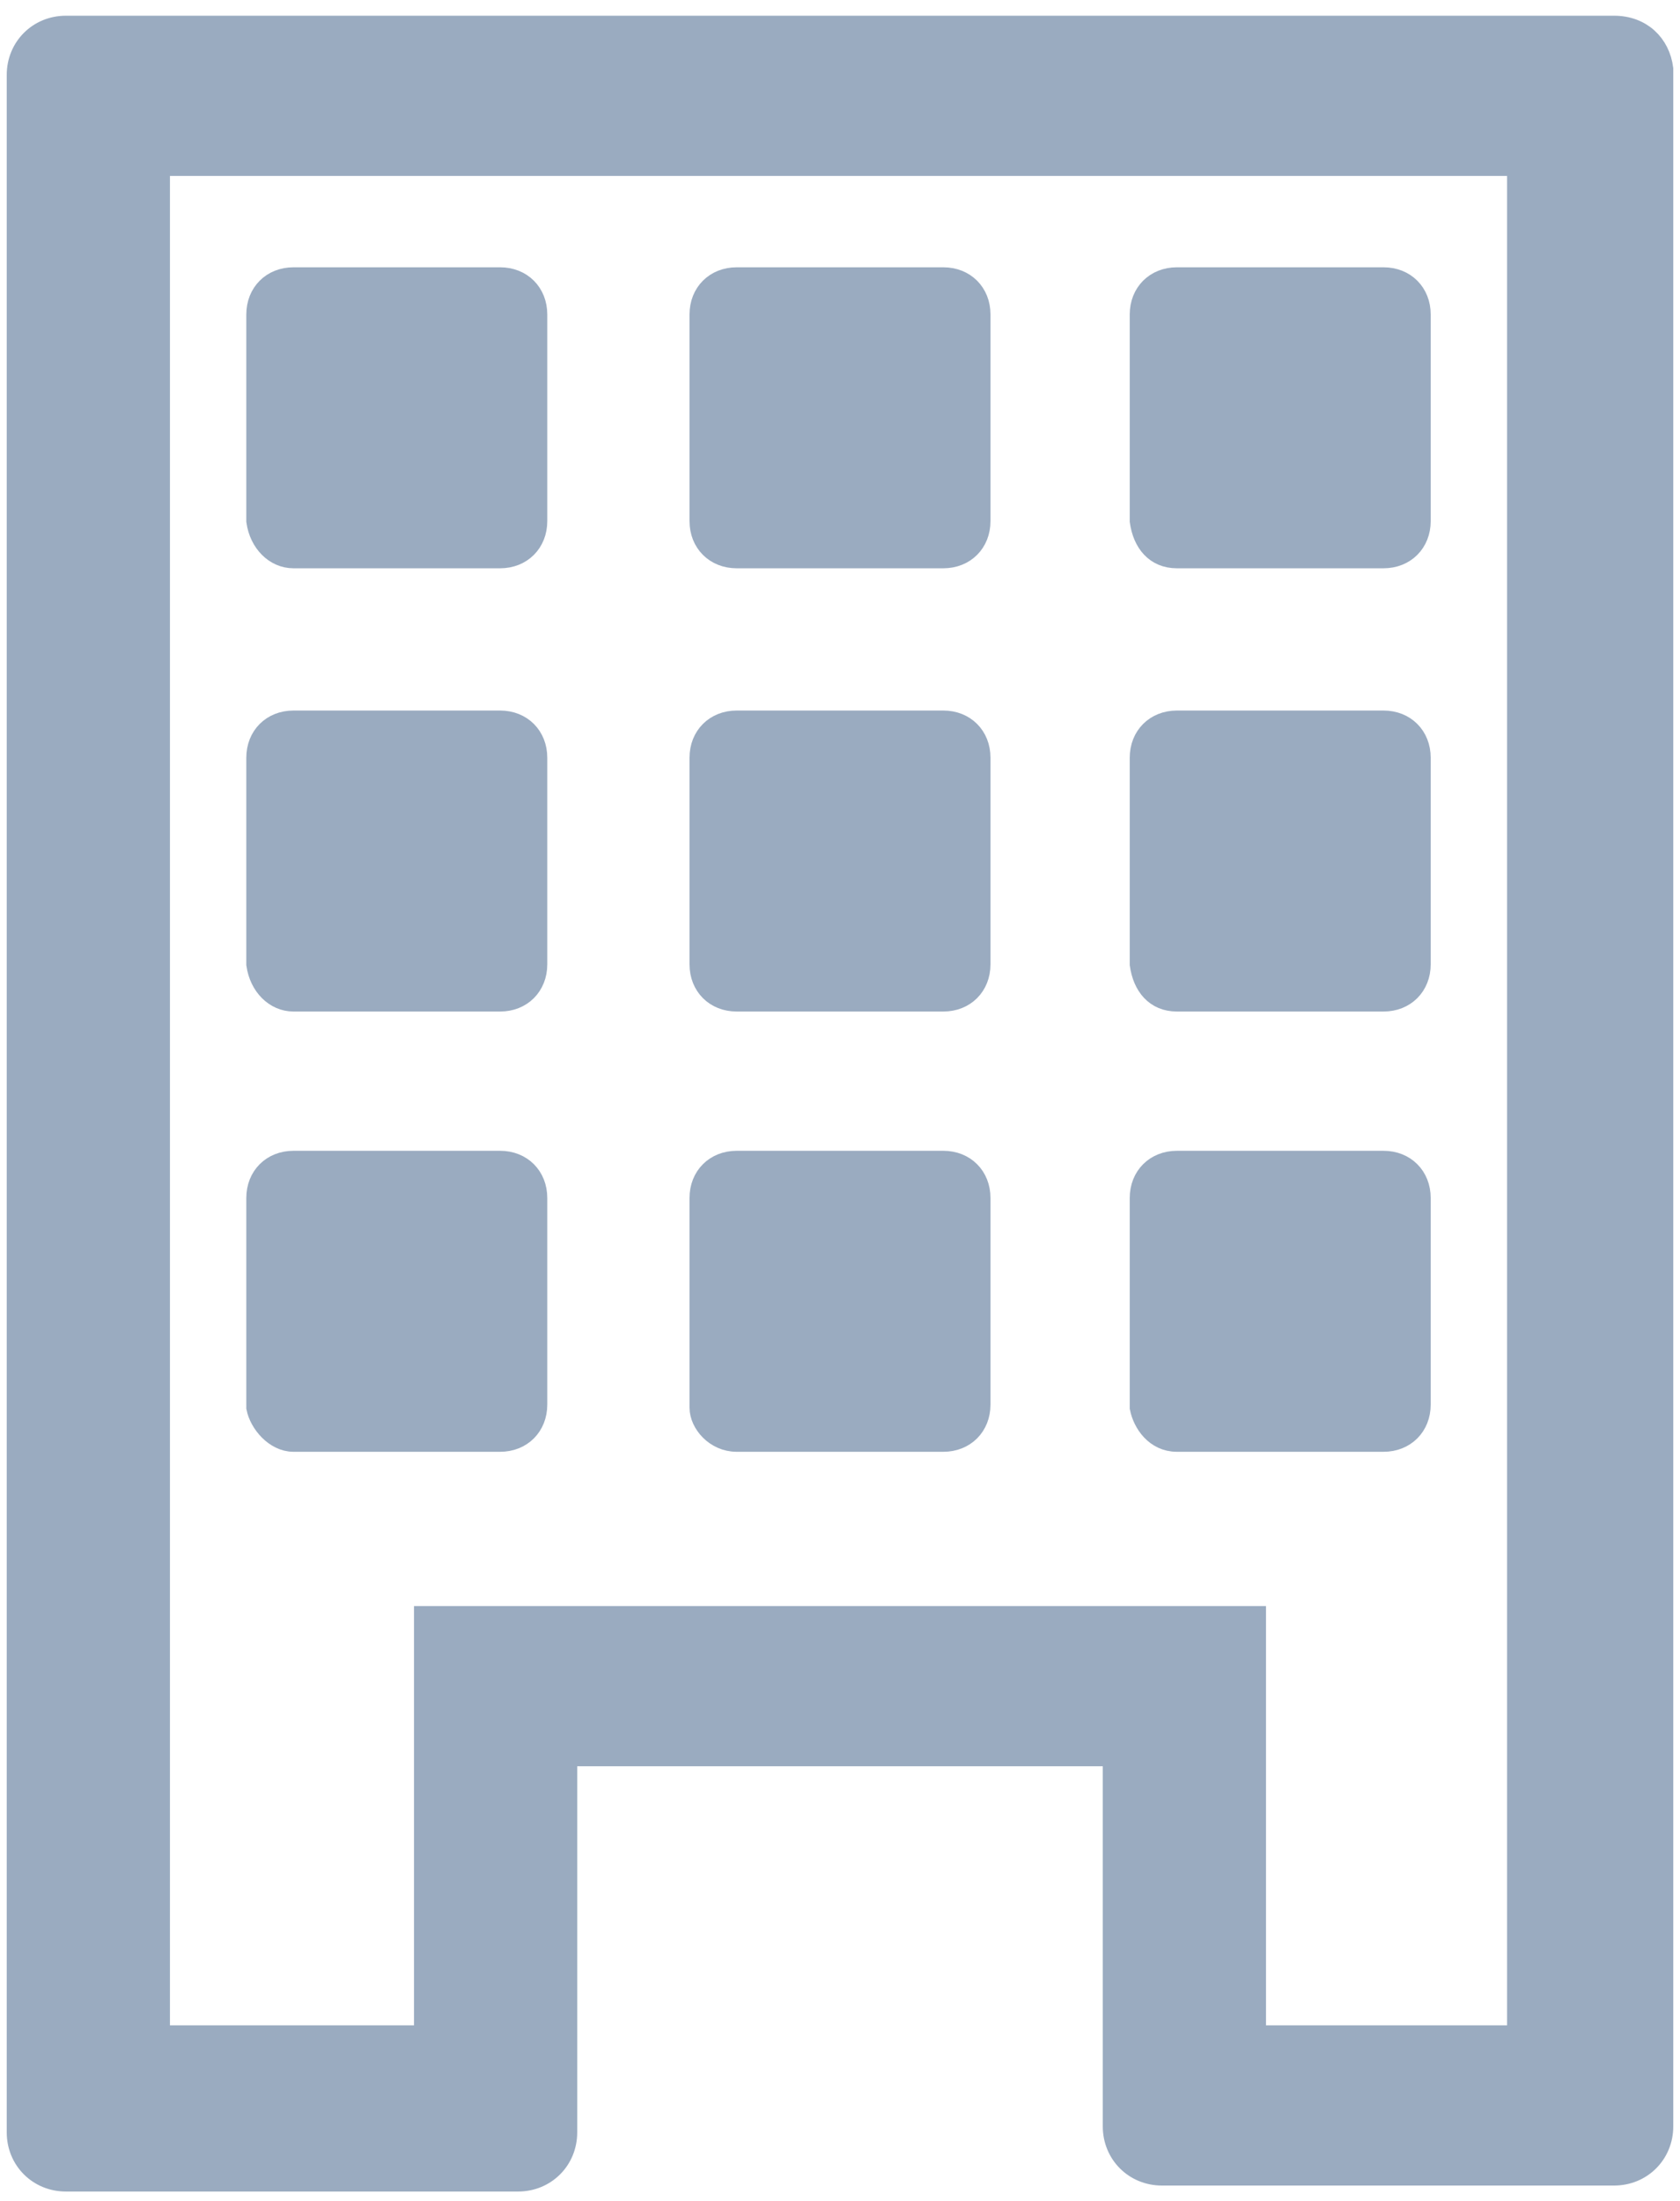
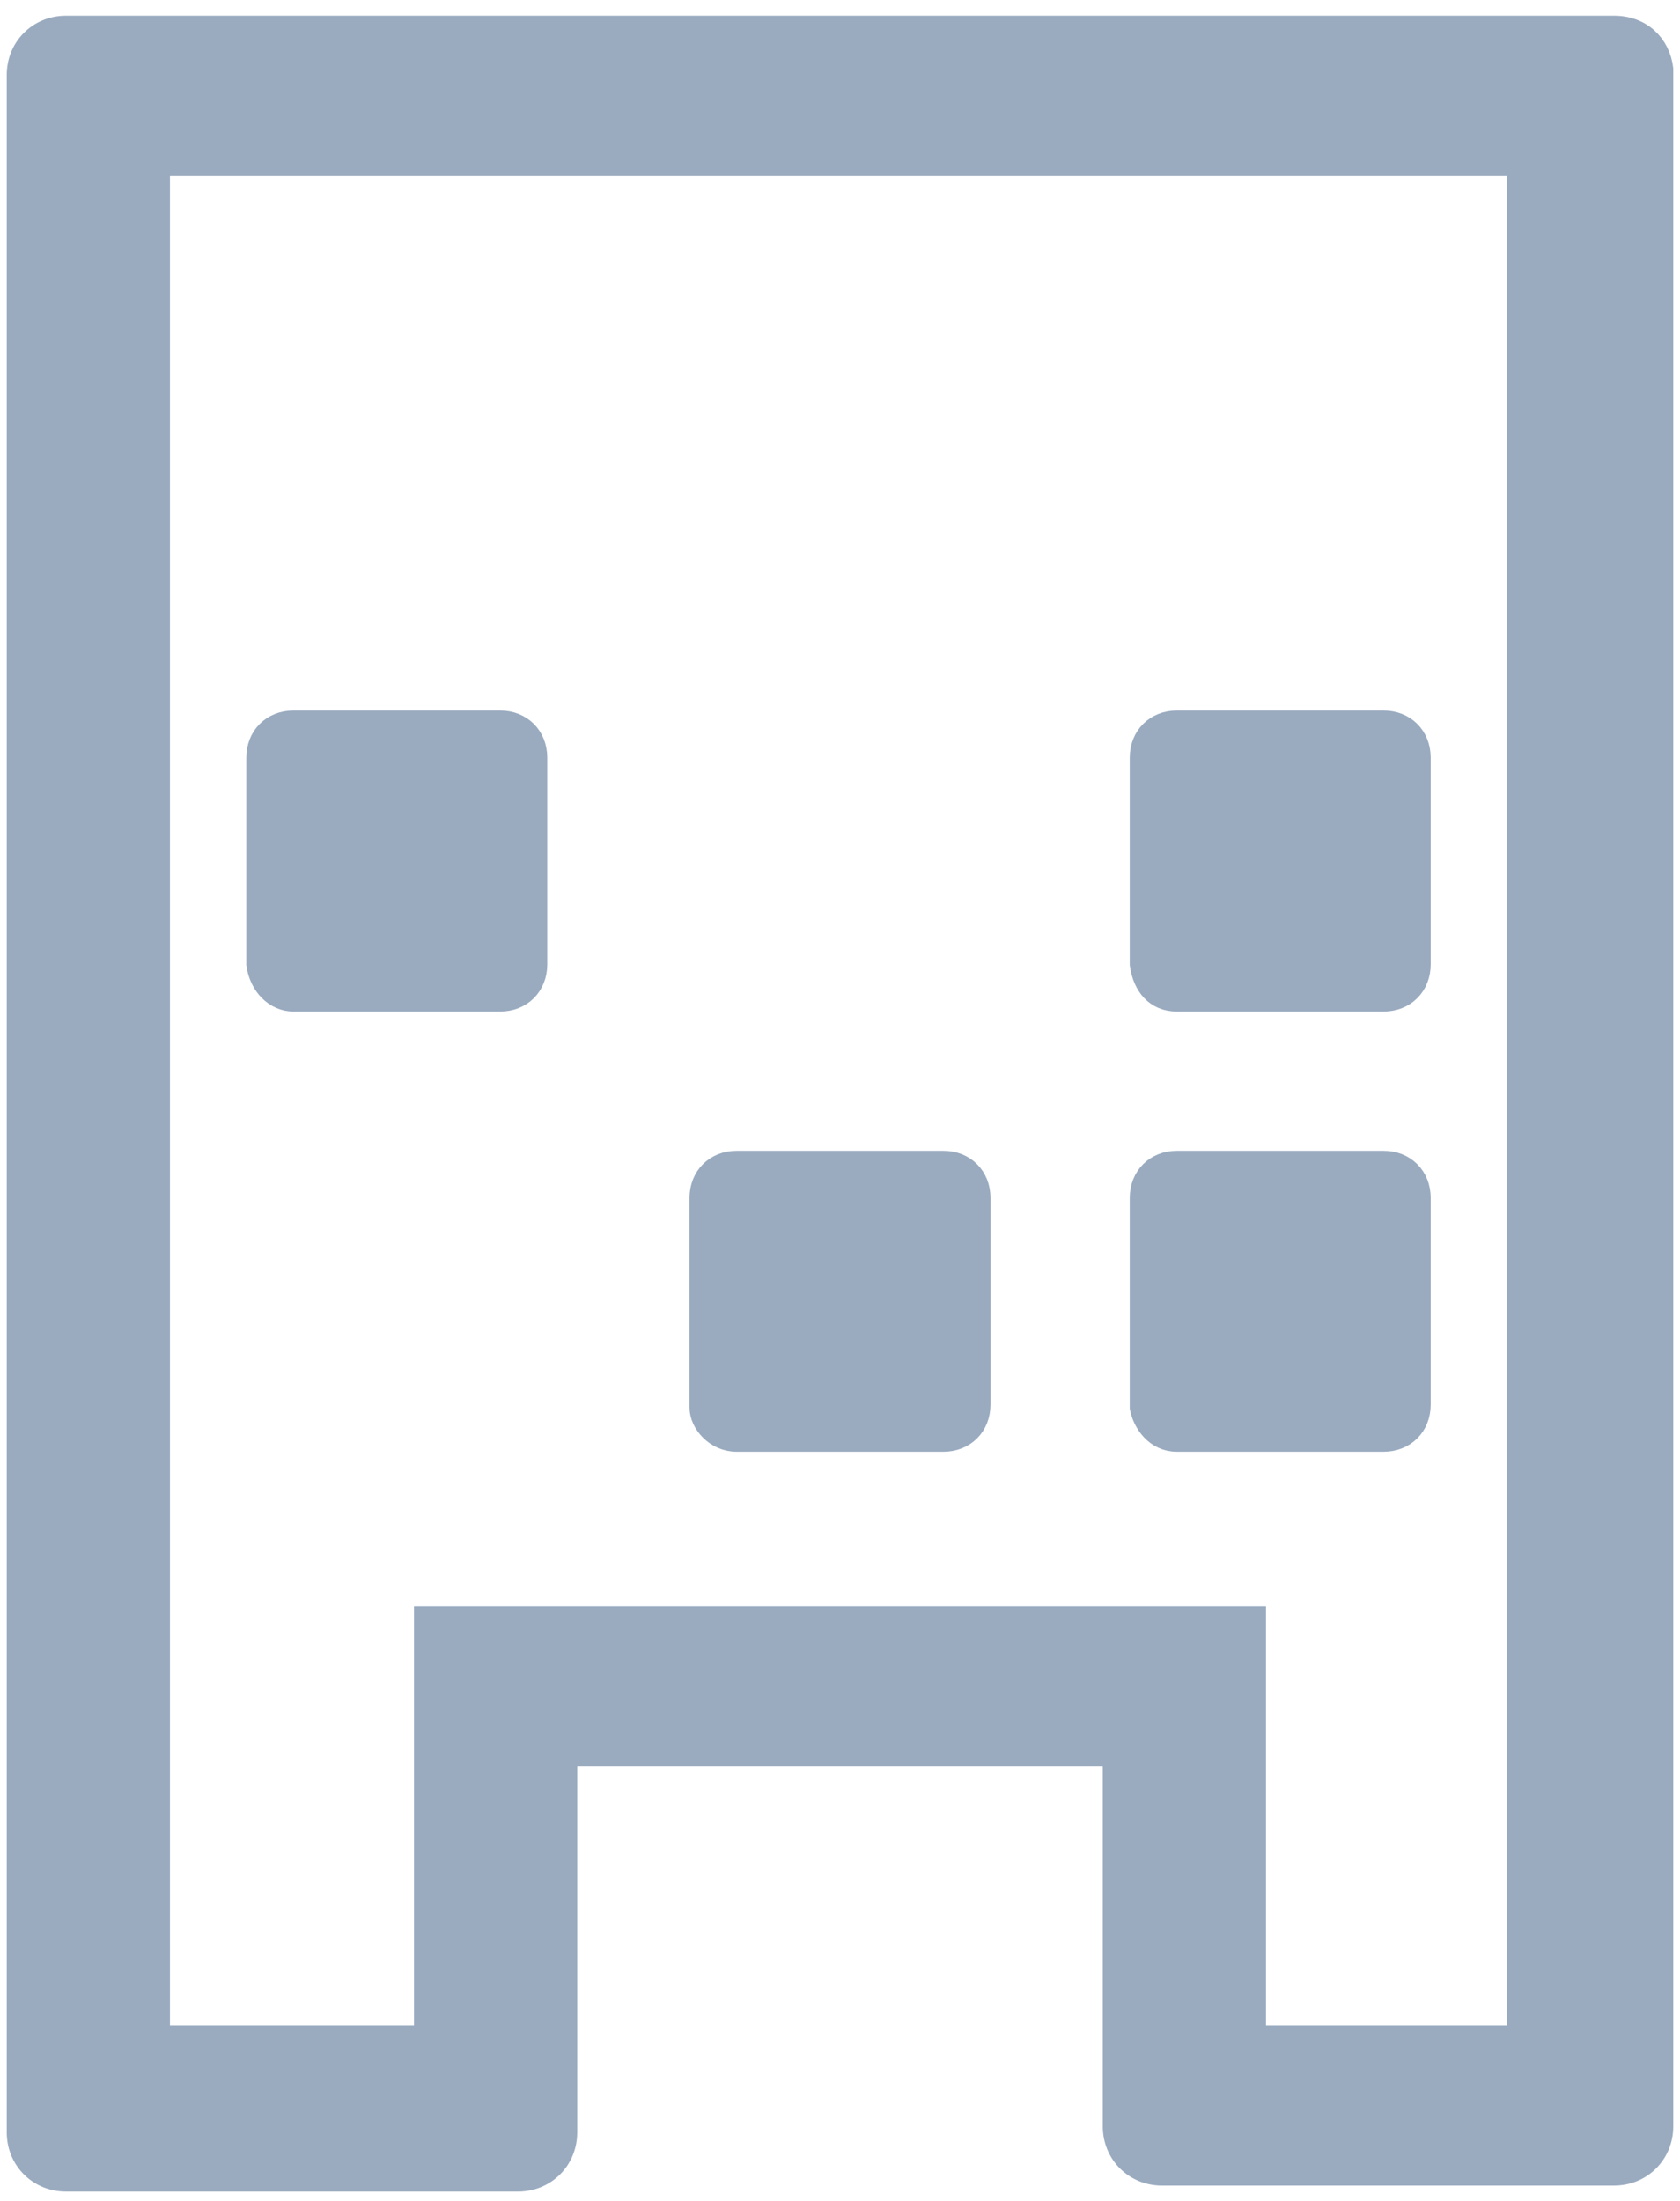
<svg xmlns="http://www.w3.org/2000/svg" version="1.1" id="Capa_1" x="0px" y="0px" viewBox="0 0 56.1 73.5" style="enable-background:new 0 0 56.1 73.5;" xml:space="preserve">
  <style type="text/css">
	.st0{fill:#9AABC0;stroke:#9AABC0;stroke-width:0.75;stroke-miterlimit:10;}
</style>
  <g>
    <path class="st0" d="M39.3,48.1h6.9c0.7,0,1.2-0.5,1.2-1.2V40c0-0.7-0.5-1.2-1.2-1.2h-6.9c-0.7,0-1.2,0.5-1.2,1.2V47   C38.2,47.5,38.6,48.1,39.3,48.1L39.3,48.1z" />
    <path class="st0" d="M39.3,33.4h6.9c0.7,0,1.2-0.5,1.2-1.2v-6.9c0-0.7-0.5-1.2-1.2-1.2h-6.9c-0.7,0-1.2,0.5-1.2,1.2v6.9   C38.2,32.9,38.6,33.4,39.3,33.4L39.3,33.4z" />
-     <path class="st0" d="M39.3,18.6h6.9c0.7,0,1.2-0.5,1.2-1.2v-6.9c0-0.7-0.5-1.2-1.2-1.2h-6.9c-0.7,0-1.2,0.5-1.2,1.2v6.9   C38.2,18.1,38.6,18.6,39.3,18.6L39.3,18.6z" />
-     <path class="st0" d="M24.6,33.4h6.9c0.7,0,1.2-0.5,1.2-1.2v-6.9c0-0.7-0.5-1.2-1.2-1.2h-6.9c-0.7,0-1.2,0.5-1.2,1.2v6.9   C23.4,32.9,23.9,33.4,24.6,33.4L24.6,33.4z" />
-     <path class="st0" d="M24.6,18.6h6.9c0.7,0,1.2-0.5,1.2-1.2v-6.9c0-0.7-0.5-1.2-1.2-1.2h-6.9c-0.7,0-1.2,0.5-1.2,1.2v6.9   C23.4,18.1,23.9,18.6,24.6,18.6L24.6,18.6z" />
-     <path class="st0" d="M9.8,48.1h6.9c0.7,0,1.2-0.5,1.2-1.2V40c0-0.7-0.5-1.2-1.2-1.2H9.8c-0.7,0-1.2,0.5-1.2,1.2V47   C8.7,47.5,9.2,48.1,9.8,48.1L9.8,48.1z" />
    <path class="st0" d="M24.6,48.1h6.9c0.7,0,1.2-0.5,1.2-1.2V40c0-0.7-0.5-1.2-1.2-1.2h-6.9c-0.7,0-1.2,0.5-1.2,1.2V47   C23.4,47.5,23.9,48.1,24.6,48.1L24.6,48.1z" />
    <path class="st0" d="M9.8,33.4h6.9c0.7,0,1.2-0.5,1.2-1.2v-6.9c0-0.7-0.5-1.2-1.2-1.2H9.8c-0.7,0-1.2,0.5-1.2,1.2v6.9   C8.7,32.9,9.2,33.4,9.8,33.4L9.8,33.4z" />
-     <path class="st0" d="M9.8,18.6h6.9c0.7,0,1.2-0.5,1.2-1.2v-6.9c0-0.7-0.5-1.2-1.2-1.2H9.8c-0.7,0-1.2,0.5-1.2,1.2v6.9   C8.7,18.1,9.2,18.6,9.8,18.6L9.8,18.6z" />
    <path class="st0" d="M53.9,0.9H2.2c-0.9,0-1.6,0.7-1.6,1.6v68.7c0,0.9,0.7,1.6,1.6,1.6h15.1c0.9,0,1.6-0.7,1.6-1.6V58.6h18.3V71   c0,0.9,0.7,1.6,1.6,1.6h15.1c0.9,0,1.6-0.7,1.6-1.6V2.3C55.4,1.5,54.8,0.9,53.9,0.9L53.9,0.9z M50.8,68h-8.9V54H14.2v14H5.3V5.5   h45.4V68z" />
  </g>
</svg>